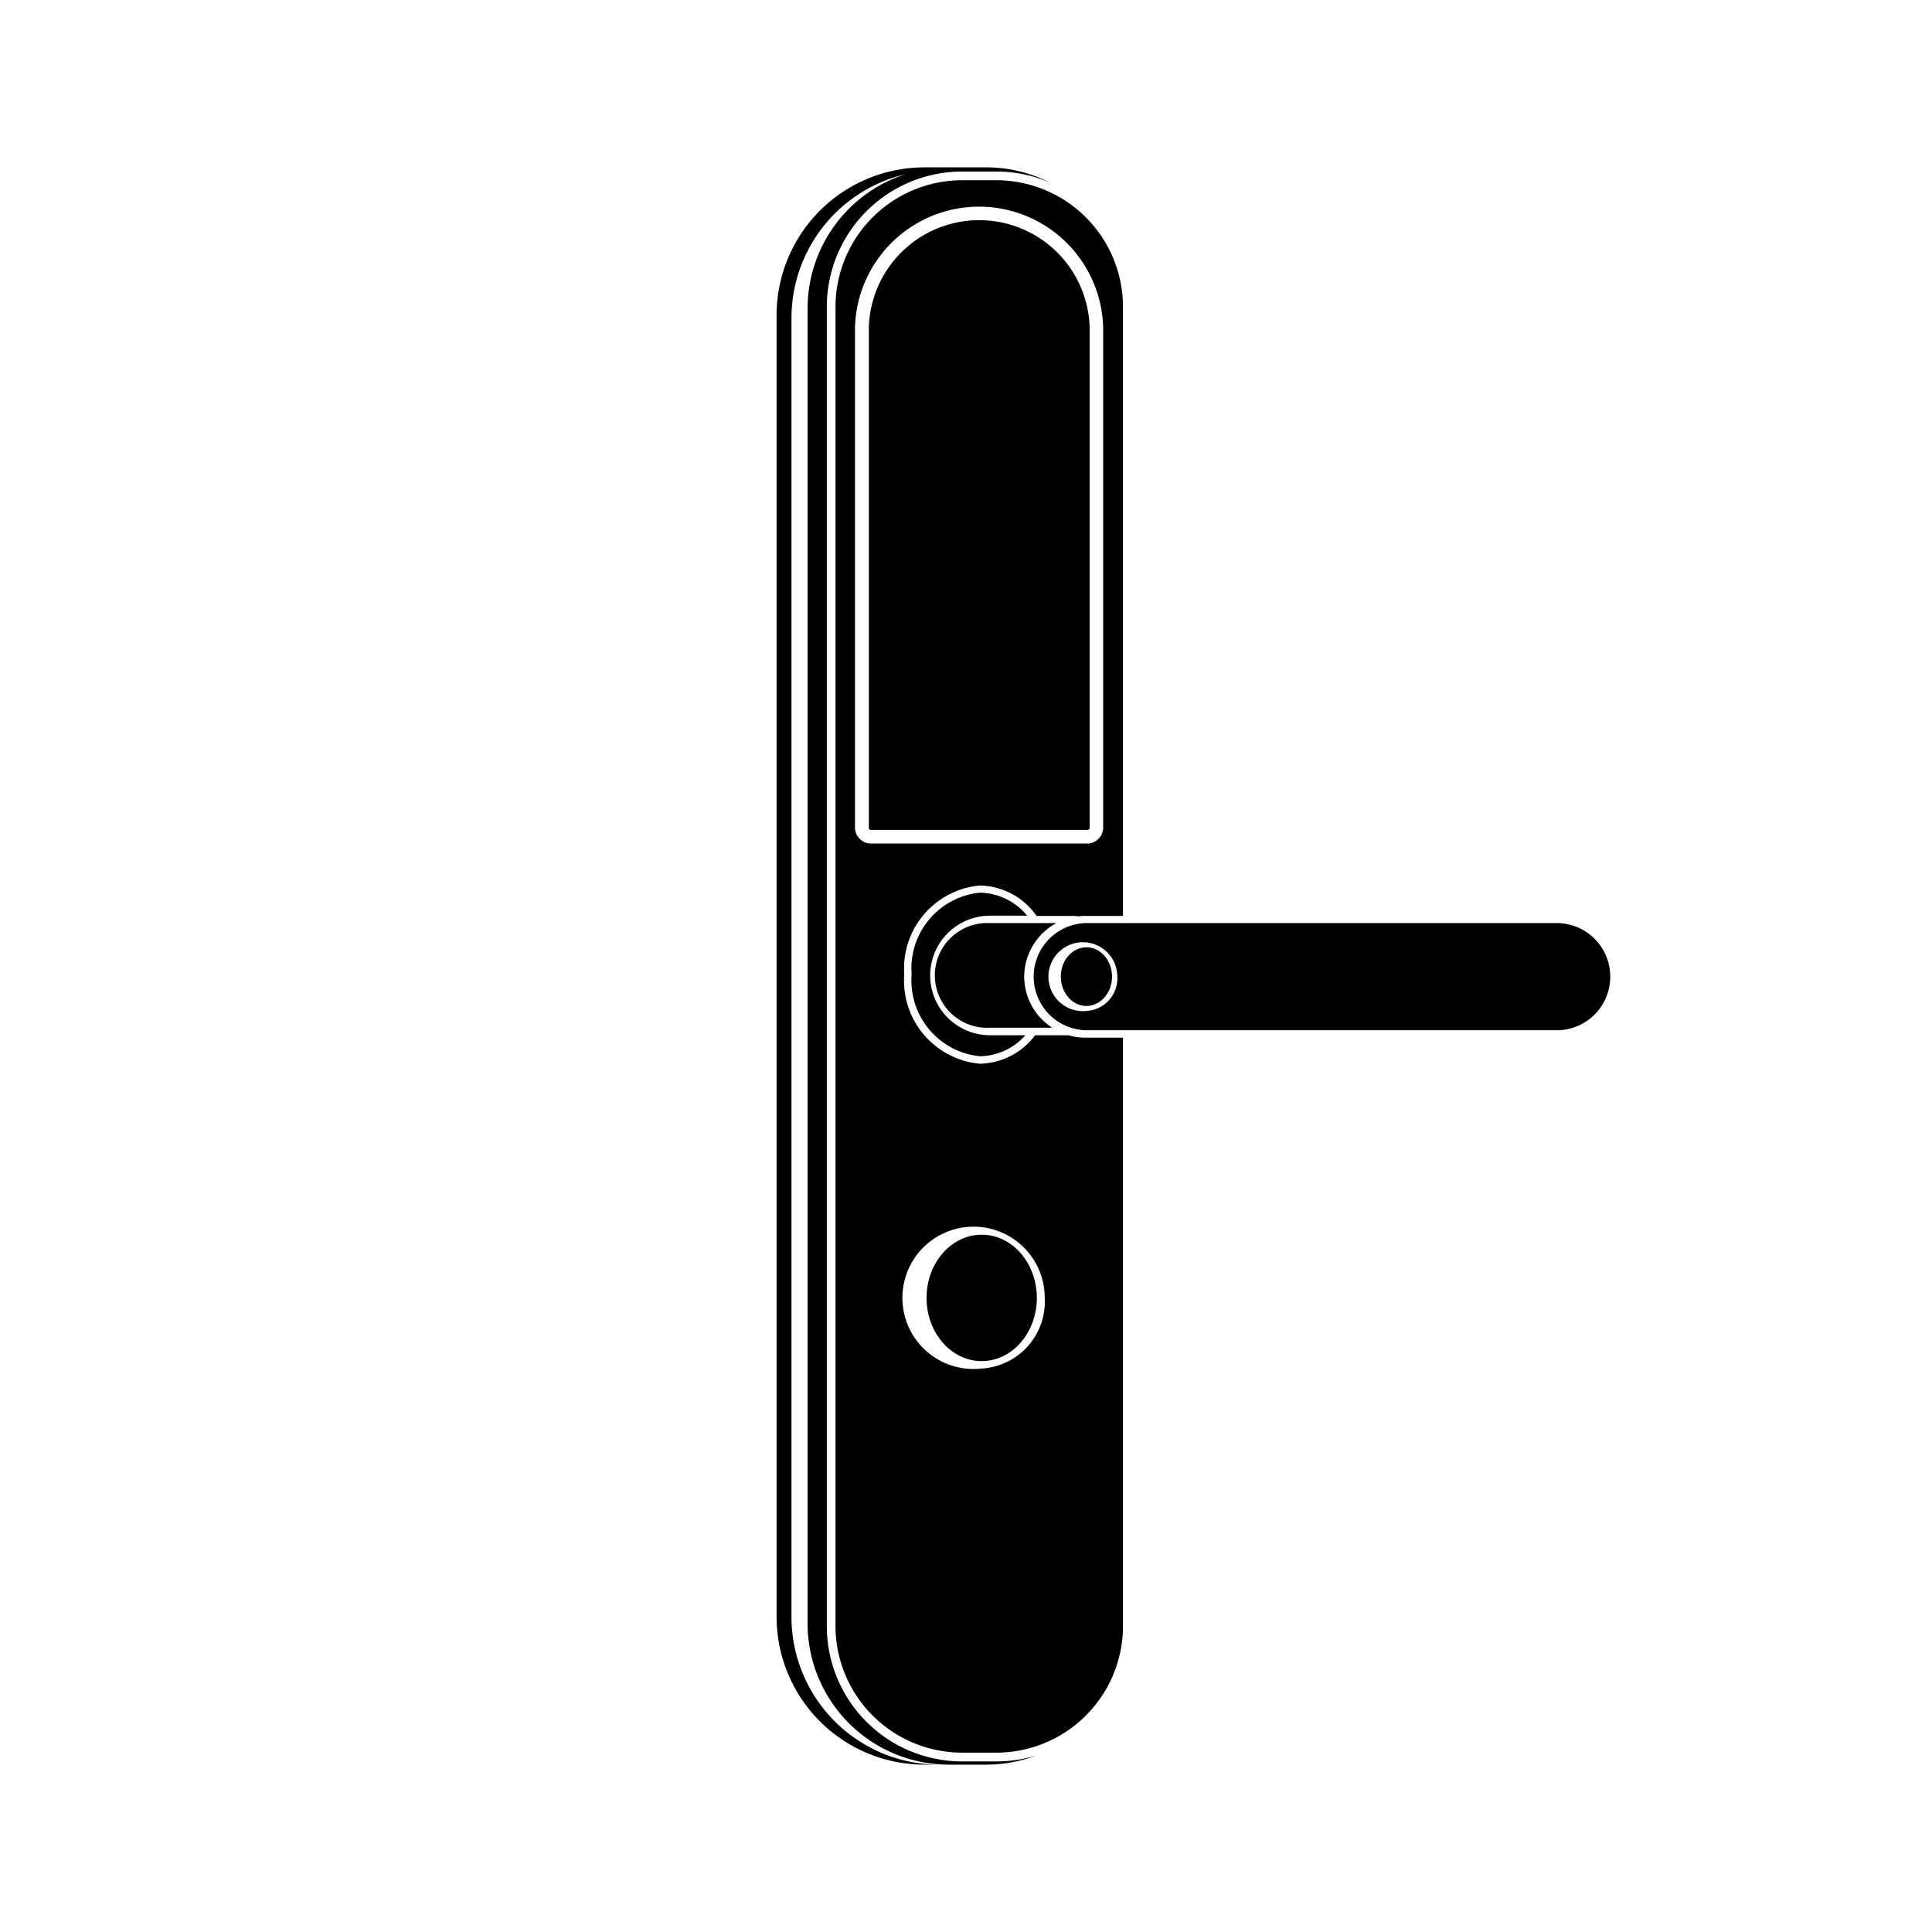
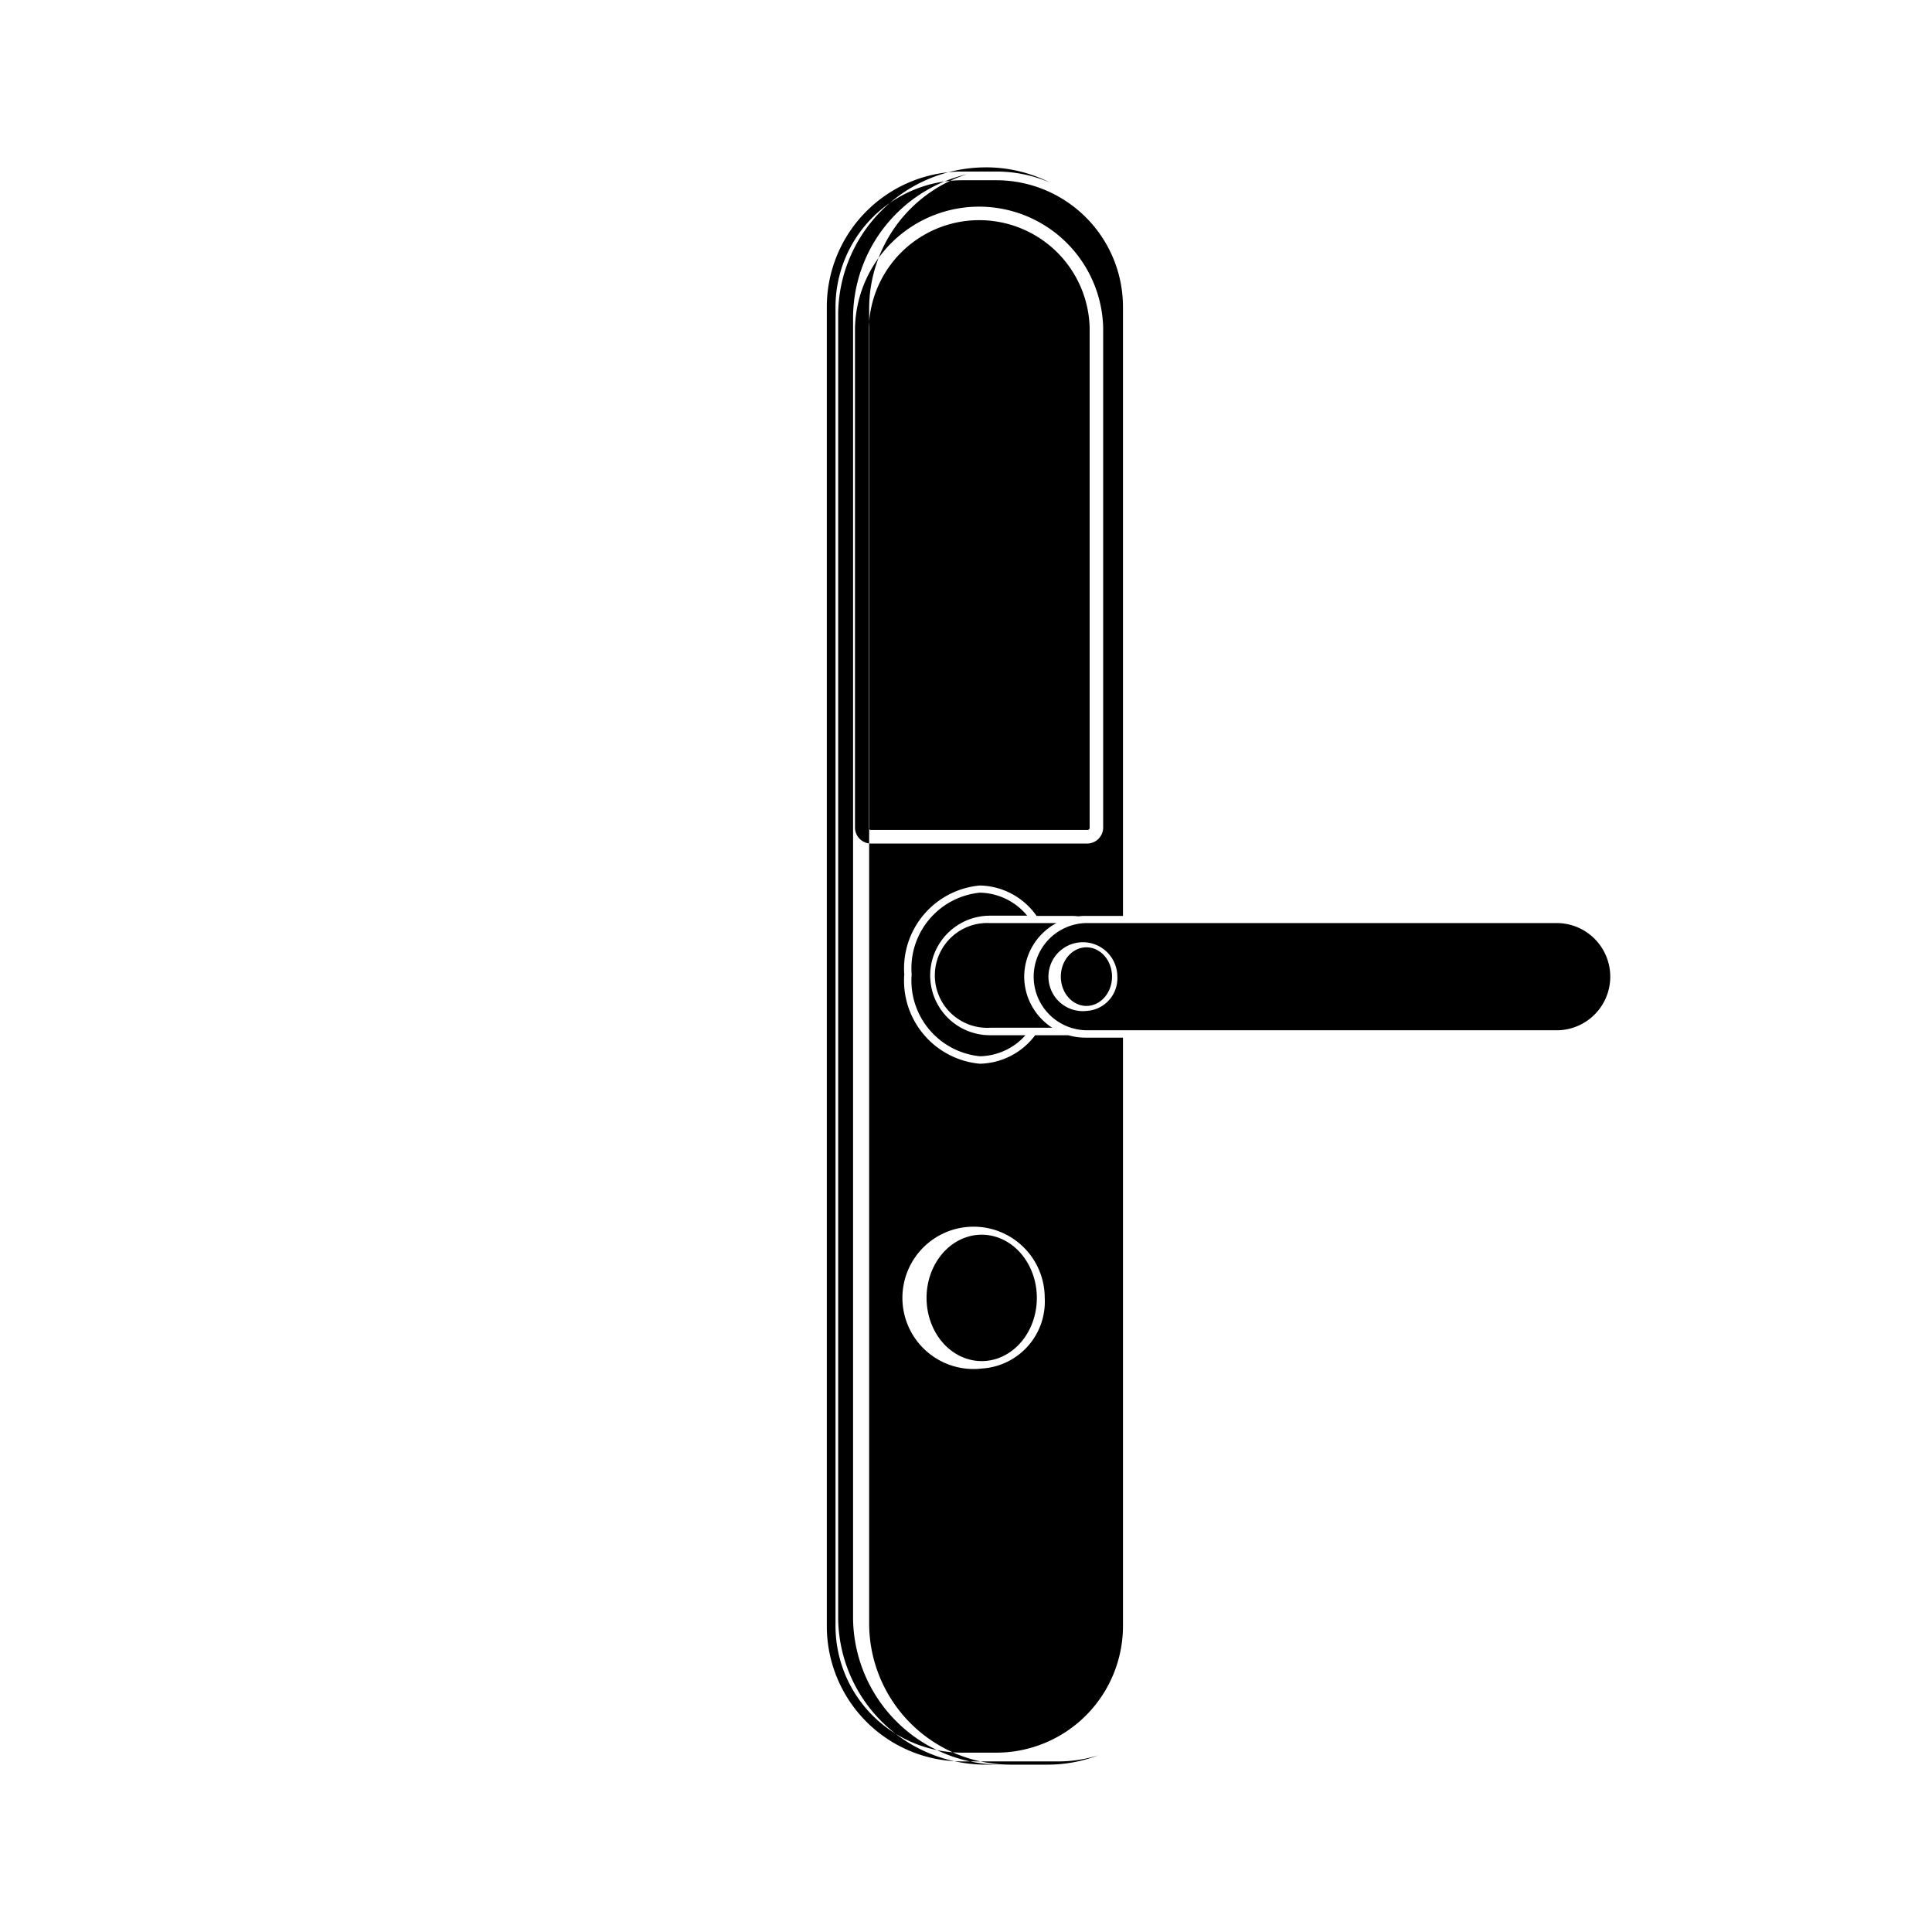
<svg xmlns="http://www.w3.org/2000/svg" width="800" height="800" viewBox="0 0 24 24">
-   <path fill="currentColor" d="M13.536 10.285V4.07a1.372 1.372 0 0 0-2.743 0v6.215a.026.026 0 0 0 .028.025h2.687a.026.026 0 0 0 .028-.025m.278 1.847a.318.364 0 0 1-.318.364a.318.364 0 0 1-.318-.364a.318.364 0 0 1 .318-.364a.318.364 0 0 1 .318.364m5.549-.665h-5.882a.666.666 0 0 0 0 1.331h5.882a.666.666 0 0 0 0-1.331M13.5 12.558a.428.428 0 1 1 .38-.426a.406.406 0 0 1-.38.426m-.777-.426a.76.76 0 0 1 .4-.665H12.3a.651.651 0 1 0 0 1.3h.771a.759.759 0 0 1-.348-.635m-1.168-.015a.743.743 0 0 1 .743-.742h.462a.778.778 0 0 0-.588-.286a.944.944 0 0 0-.847 1.016a.944.944 0 0 0 .847 1.016a.77.77 0 0 0 .566-.261H12.3a.743.743 0 0 1-.745-.743m1.325 4.006a.685.785 0 0 1-.685.785a.685.785 0 0 1-.685-.785a.685.785 0 0 1 .685-.785a.685.785 0 0 1 .685.785m.391-3.263h-.412a.88.88 0 0 1-.687.354a1.036 1.036 0 0 1-.939-1.109A1.035 1.035 0 0 1 12.172 11a.881.881 0 0 1 .705.378h.431a.611.611 0 0 1 .086.005a.635.635 0 0 1 .087-.005h.469V3.811a1.574 1.574 0 0 0-1.572-1.572h-.427a1.574 1.574 0 0 0-1.572 1.572V20.2a1.574 1.574 0 0 0 1.572 1.572h.427A1.574 1.574 0 0 0 13.95 20.2v-7.31h-.469a.767.767 0 0 1-.21-.03m-2.45-2.381a.2.2 0 0 1-.2-.194V4.07a1.542 1.542 0 0 1 3.083 0v6.215a.2.2 0 0 1-.2.194zM12.2 17a.884.884 0 1 1 .778-.878a.833.833 0 0 1-.778.878m-.249 4.881a1.681 1.681 0 0 1-1.68-1.68V3.811a1.682 1.682 0 0 1 1.68-1.68h.427a1.676 1.676 0 0 1 .665.137a1.75 1.75 0 0 0-.794-.189h-.765a1.837 1.837 0 0 0-1.837 1.837v16.168a1.837 1.837 0 0 0 1.837 1.837h.185a1.836 1.836 0 0 1-1.837-1.837V3.952a1.837 1.837 0 0 1 1.412-1.787a1.755 1.755 0 0 0-1.212 1.669v16.332a1.755 1.755 0 0 0 1.755 1.755h.462a1.762 1.762 0 0 0 .627-.115a1.672 1.672 0 0 1-.5.075z" />
+   <path fill="currentColor" d="M13.536 10.285V4.07a1.372 1.372 0 0 0-2.743 0v6.215a.026.026 0 0 0 .028.025h2.687a.026.026 0 0 0 .028-.025m.278 1.847a.318.364 0 0 1-.318.364a.318.364 0 0 1-.318-.364a.318.364 0 0 1 .318-.364a.318.364 0 0 1 .318.364m5.549-.665h-5.882a.666.666 0 0 0 0 1.331h5.882a.666.666 0 0 0 0-1.331M13.5 12.558a.428.428 0 1 1 .38-.426a.406.406 0 0 1-.38.426m-.777-.426a.76.76 0 0 1 .4-.665H12.3a.651.651 0 1 0 0 1.3h.771a.759.759 0 0 1-.348-.635m-1.168-.015a.743.743 0 0 1 .743-.742h.462a.778.778 0 0 0-.588-.286a.944.944 0 0 0-.847 1.016a.944.944 0 0 0 .847 1.016a.77.77 0 0 0 .566-.261H12.3a.743.743 0 0 1-.745-.743m1.325 4.006a.685.785 0 0 1-.685.785a.685.785 0 0 1-.685-.785a.685.785 0 0 1 .685-.785a.685.785 0 0 1 .685.785m.391-3.263h-.412a.88.88 0 0 1-.687.354a1.036 1.036 0 0 1-.939-1.109A1.035 1.035 0 0 1 12.172 11a.881.881 0 0 1 .705.378h.431a.611.611 0 0 1 .086.005a.635.635 0 0 1 .087-.005h.469V3.811a1.574 1.574 0 0 0-1.572-1.572h-.427a1.574 1.574 0 0 0-1.572 1.572V20.2a1.574 1.574 0 0 0 1.572 1.572h.427A1.574 1.574 0 0 0 13.95 20.2v-7.31h-.469a.767.767 0 0 1-.21-.03m-2.45-2.381a.2.2 0 0 1-.2-.194V4.07a1.542 1.542 0 0 1 3.083 0v6.215a.2.2 0 0 1-.2.194zM12.2 17a.884.884 0 1 1 .778-.878a.833.833 0 0 1-.778.878m-.249 4.881a1.681 1.681 0 0 1-1.68-1.68V3.811a1.682 1.682 0 0 1 1.68-1.68h.427a1.676 1.676 0 0 1 .665.137a1.75 1.75 0 0 0-.794-.189a1.837 1.837 0 0 0-1.837 1.837v16.168a1.837 1.837 0 0 0 1.837 1.837h.185a1.836 1.836 0 0 1-1.837-1.837V3.952a1.837 1.837 0 0 1 1.412-1.787a1.755 1.755 0 0 0-1.212 1.669v16.332a1.755 1.755 0 0 0 1.755 1.755h.462a1.762 1.762 0 0 0 .627-.115a1.672 1.672 0 0 1-.5.075z" />
</svg>